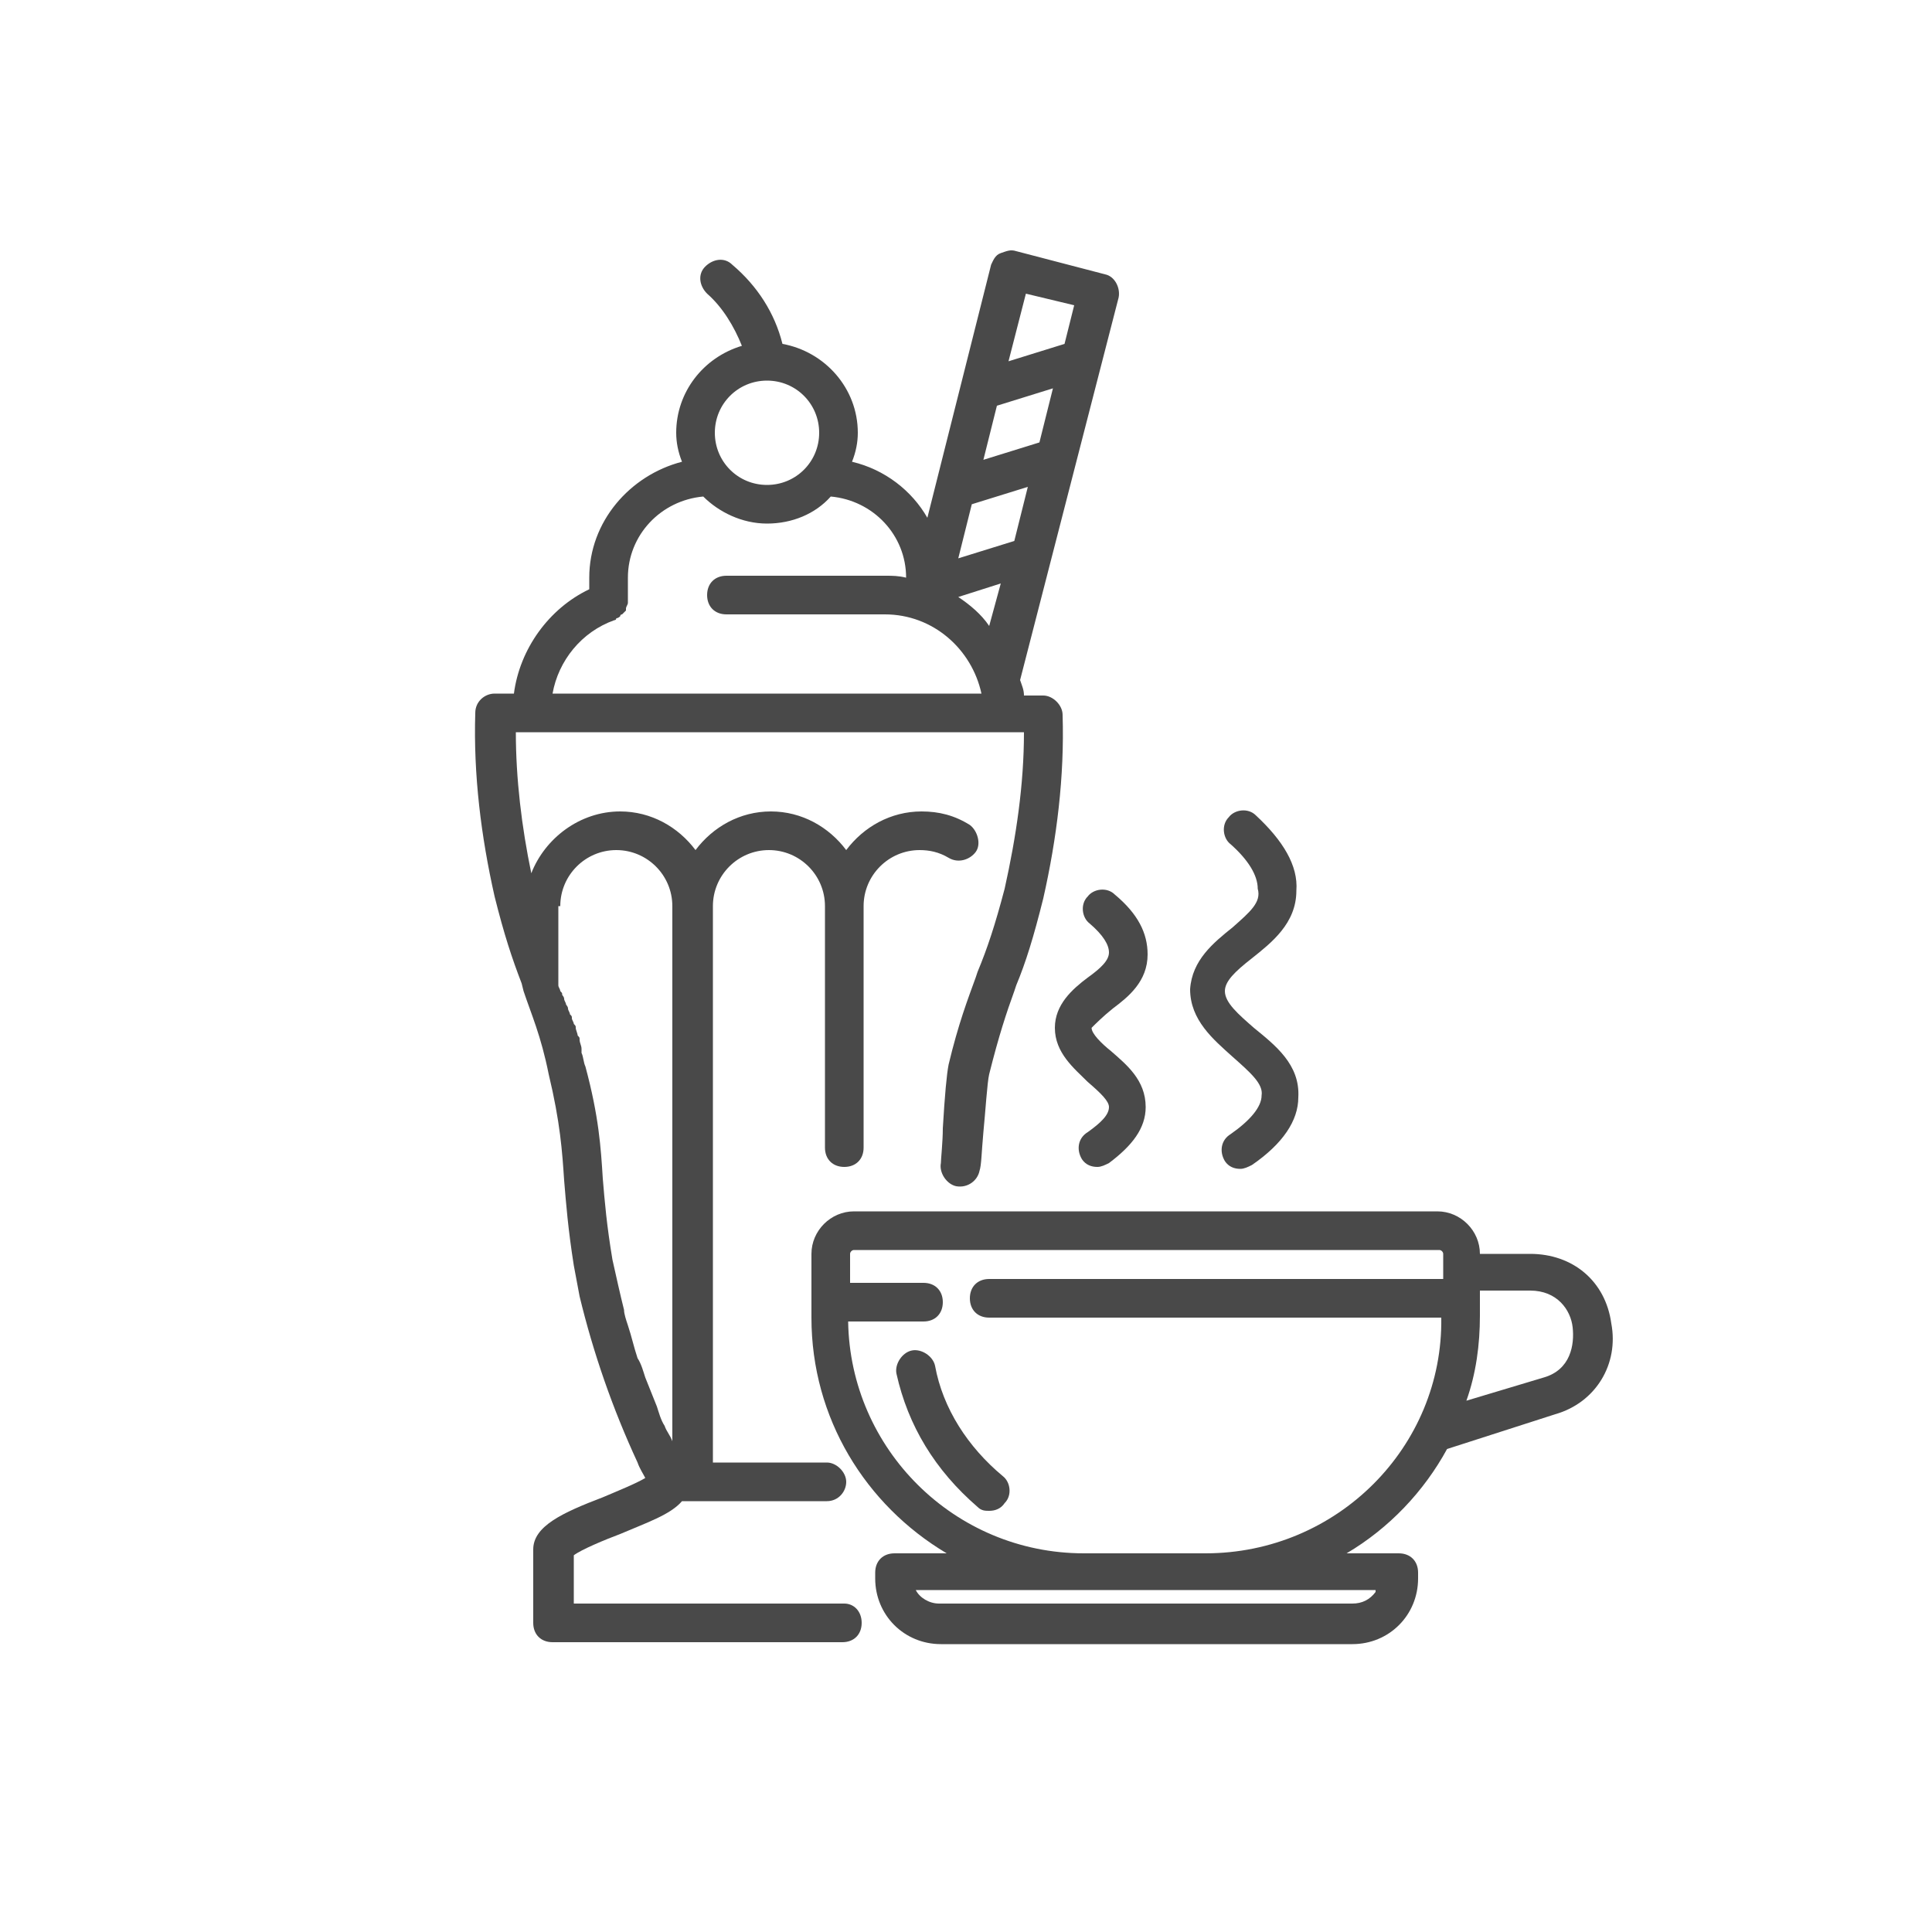
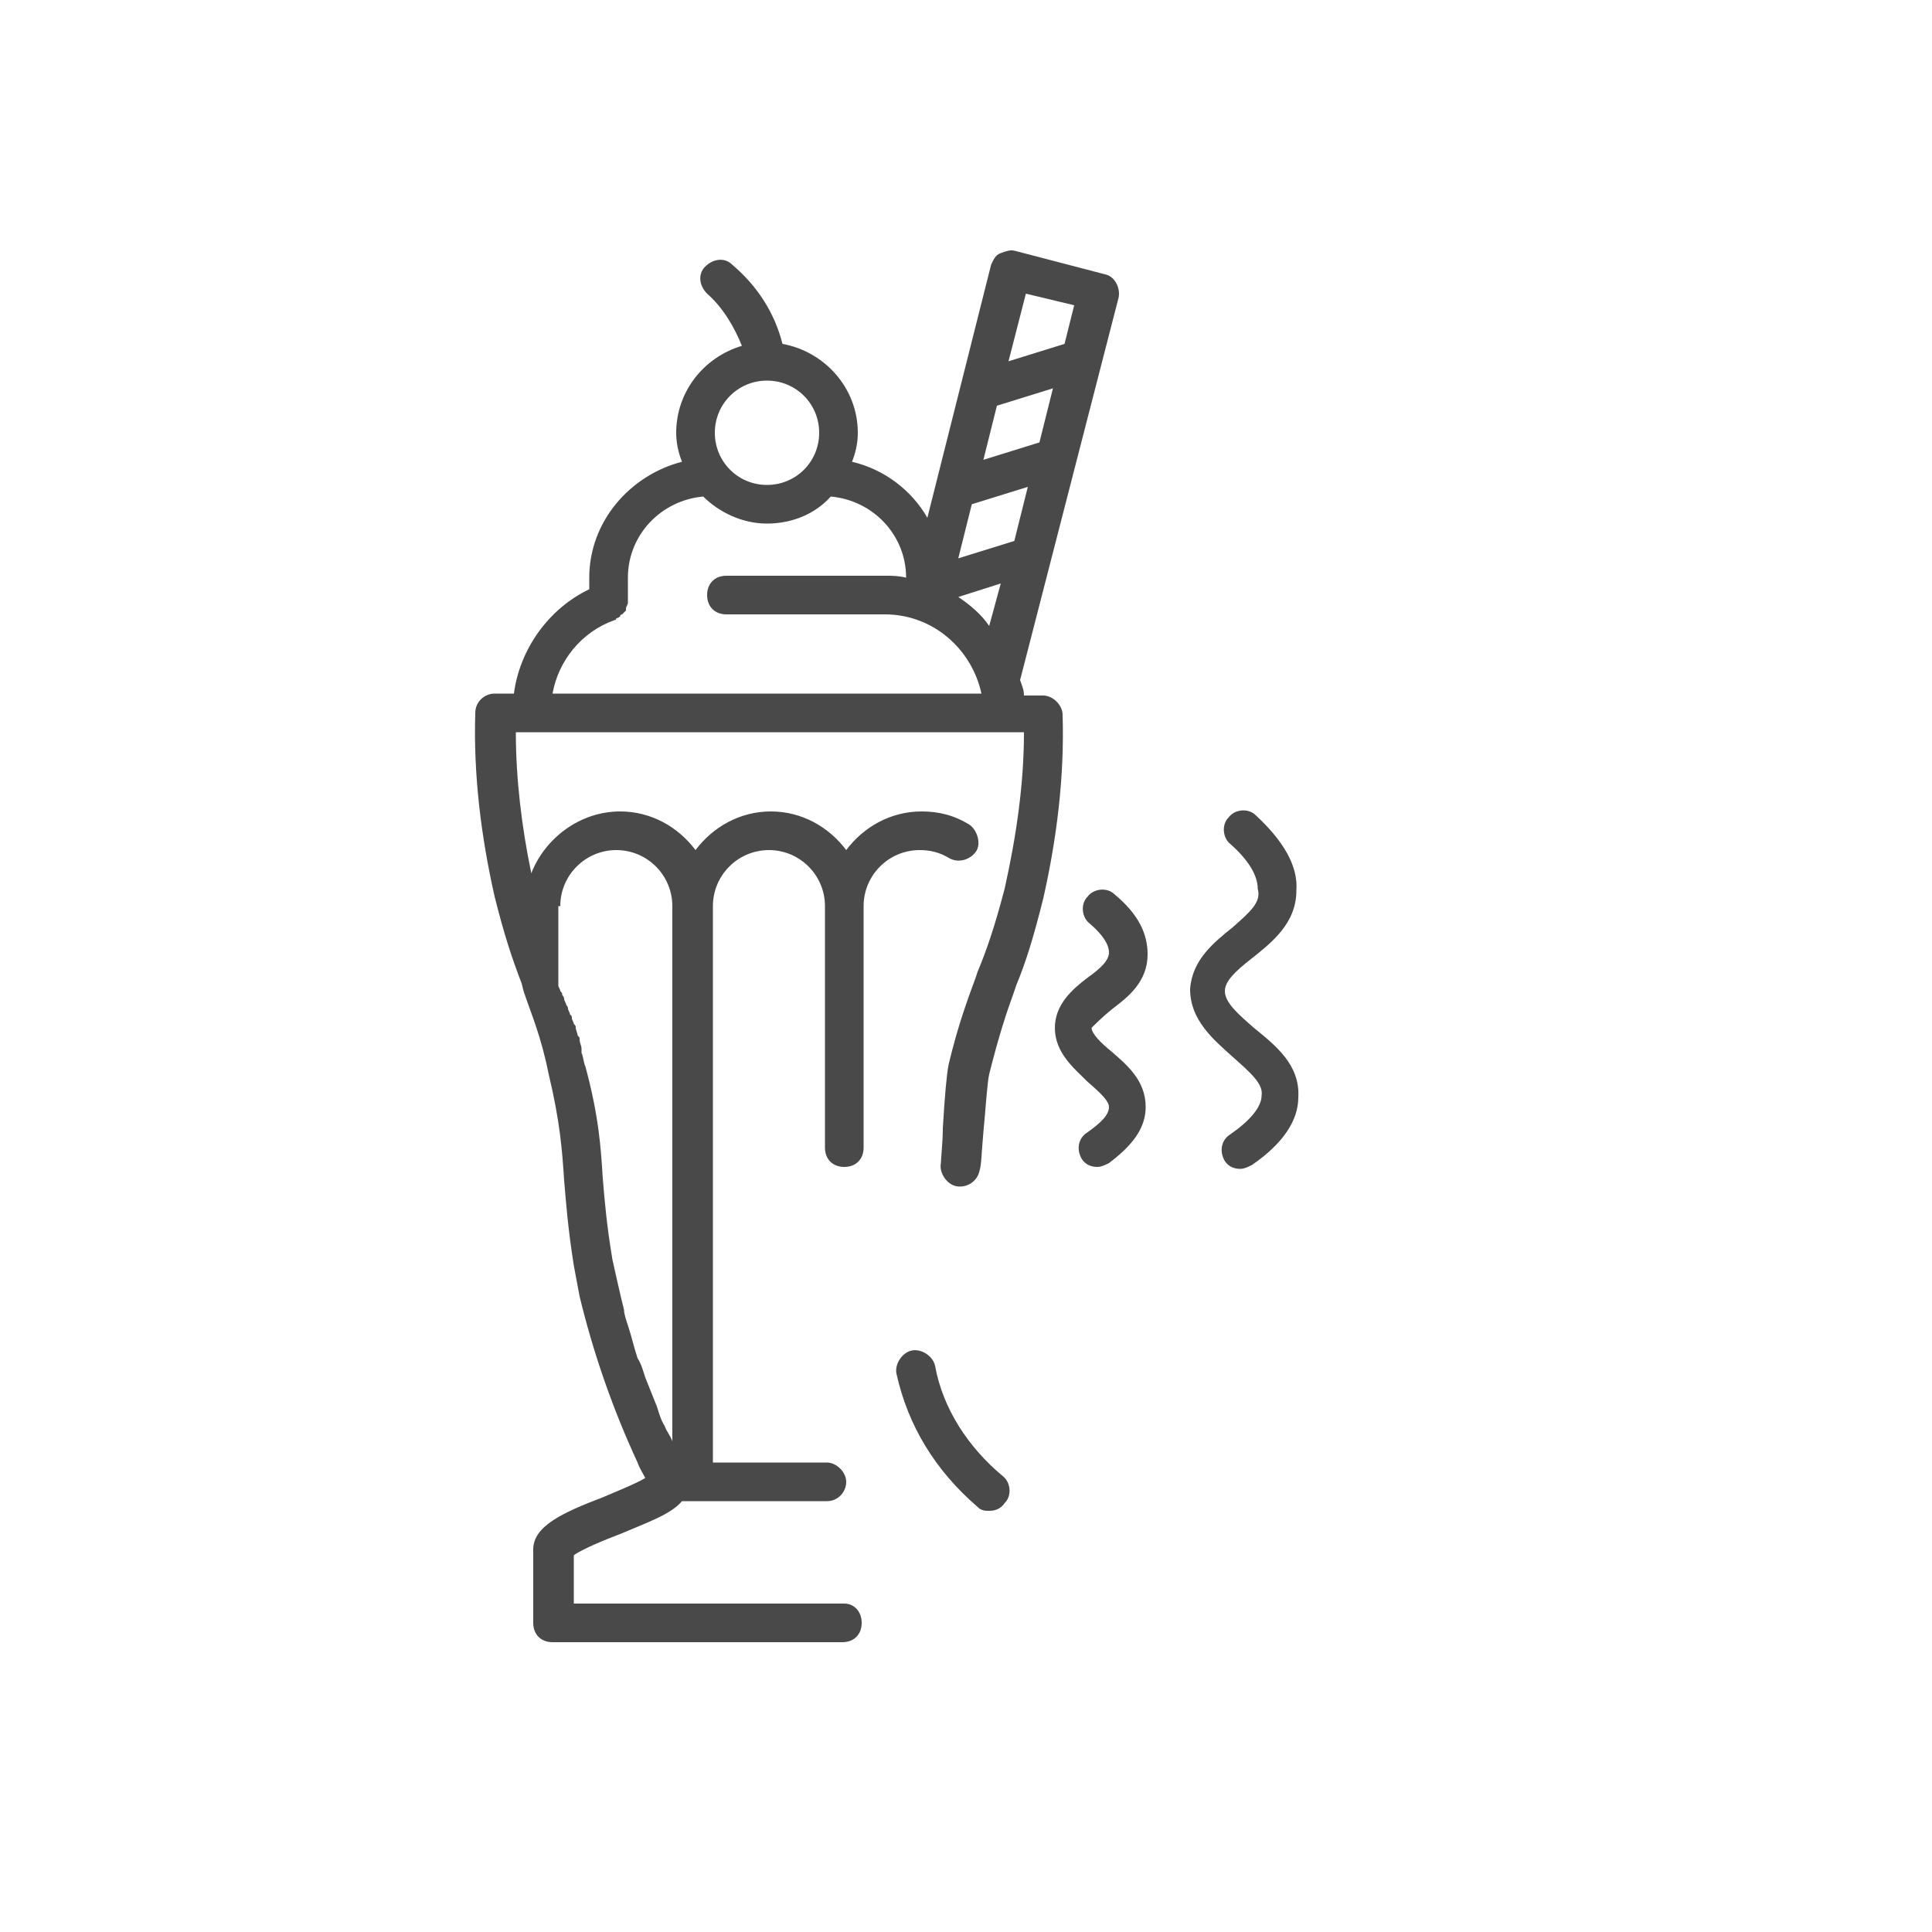
<svg xmlns="http://www.w3.org/2000/svg" version="1.1" id="Слой_1" x="0px" y="0px" viewBox="0 0 100 100" style="enable-background:new 0 0 100 100;" xml:space="preserve">
  <style type="text/css">
	.st0{fill:none;stroke:#494949;stroke-width:2;stroke-linecap:round;stroke-linejoin:round;stroke-miterlimit:10;}
	.st1{display:none;opacity:0.5;}
	.st2{opacity:0.5;}
	.st3{fill:#FFFFFF;}
	.st4{fill:#494949;}
</style>
  <path class="st4" d="M43.7,83h-14v-2.5c0.4-0.3,1.6-0.8,2.4-1.1c1.4-0.6,2.6-1,3.2-1.7c0.9,0,2.2,0,3.5,0c1.6,0,3.2,0,4,0  c0.6,0,1-0.5,1-1c0-0.5-0.5-1-1-1c0,0,0,0,0,0c-0.8,0-2.4,0-4,0c-0.6,0-1.3,0-1.9,0V46.9c0-1.6,1.3-2.9,2.9-2.9  c1.6,0,2.9,1.3,2.9,2.9c0,0,0,0,0,0v12.5c0,0.6,0.4,1,1,1s1-0.4,1-1V46.9c0,0,0,0,0,0c0,0,0,0,0,0c0-1.6,1.3-2.9,2.9-2.9  c0.5,0,1,0.1,1.5,0.4c0.5,0.3,1.1,0.1,1.4-0.3s0.1-1.1-0.3-1.4c-0.8-0.5-1.6-0.7-2.5-0.7c-1.6,0-3,0.8-3.9,2c-0.9-1.2-2.3-2-3.9-2  c-1.6,0-3,0.8-3.9,2c-0.9-1.2-2.3-2-3.9-2c-2.1,0-3.9,1.4-4.6,3.2c-0.5-2.4-0.8-4.9-0.8-7.3h26.3c0,2.7-0.4,5.4-1,8.1  c-0.5,1.9-0.9,3.1-1.4,4.3l-0.1,0.3c-0.4,1.1-0.9,2.4-1.4,4.5c-0.1,0.5-0.2,1.6-0.3,3.3c0,0.7-0.1,1.6-0.1,1.8  c-0.1,0.5,0.3,1.1,0.8,1.2c0.6,0.1,1.1-0.3,1.2-0.8c0.1-0.3,0.1-0.9,0.2-2c0.1-1,0.2-2.6,0.3-3c0.5-2,0.9-3.2,1.3-4.3l0.1-0.3  c0.5-1.2,0.9-2.5,1.4-4.5c0.7-3.1,1.1-6.3,1-9.5c0-0.5-0.5-1-1-1h-1c0-0.3-0.1-0.5-0.2-0.8l5.1-19.8c0.1-0.5-0.2-1.1-0.7-1.2  L52.6,13c-0.3-0.1-0.5,0-0.8,0.1s-0.4,0.4-0.5,0.6L48,26.8c-0.8-1.4-2.2-2.5-3.9-2.9c0.2-0.5,0.3-1,0.3-1.5c0-2.3-1.7-4.2-3.9-4.6  c-0.4-1.6-1.3-3-2.6-4.1c-0.4-0.4-1-0.3-1.4,0.1s-0.3,1,0.1,1.4c0.8,0.7,1.4,1.7,1.8,2.7c-2,0.6-3.4,2.4-3.4,4.5  c0,0.5,0.1,1,0.3,1.5c-2.7,0.7-4.8,3.1-4.8,6v0.6c-2.1,1-3.6,3.1-3.9,5.4h-1c-0.5,0-1,0.4-1,1c-0.1,3.2,0.3,6.4,1,9.5  c0.5,2,0.9,3.2,1.4,4.5l0.1,0.4c0.4,1.2,0.9,2.3,1.3,4.3c0.6,2.5,0.7,4,0.8,5.5c0.1,1.2,0.2,2.5,0.5,4.4c0.1,0.5,0.2,1.1,0.3,1.6  c0.7,2.9,1.7,5.8,3,8.6c0.1,0.3,0.3,0.6,0.4,0.8c-0.5,0.3-1.5,0.7-2.2,1c-2.1,0.8-3.6,1.5-3.6,2.7V84c0,0.6,0.4,1,1,1h15  c0.6,0,1-0.4,1-1S44.2,83,43.7,83z M49.6,30.9l2.2-0.7l-0.6,2.2C50.8,31.8,50.2,31.3,49.6,30.9z M51.6,21l2.9-0.9l-0.7,2.8l-2.9,0.9  L51.6,21z M50.3,26.1l2.9-0.9l-0.7,2.8l-2.9,0.9L50.3,26.1z M53.1,15.2l2.5,0.6l-0.5,2l-2.9,0.9L53.1,15.2z M39.7,19.7  c1.5,0,2.7,1.2,2.7,2.7s-1.2,2.7-2.7,2.7S37,23.9,37,22.4S38.2,19.7,39.7,19.7z M31.8,32.1C31.8,32.1,31.8,32.1,31.8,32.1  c0.1,0,0.1-0.1,0.1-0.1c0.1,0,0.2-0.1,0.2-0.1c0,0,0-0.1,0.1-0.1c0.1-0.1,0.1-0.1,0.2-0.2c0,0,0-0.1,0-0.1c0-0.1,0.1-0.2,0.1-0.3  c0,0,0,0,0,0v-1.3c0-2.2,1.7-4,3.9-4.2c0.8,0.8,2,1.4,3.3,1.4c1.3,0,2.5-0.5,3.3-1.4c2.2,0.2,3.9,2,3.9,4.2v0  c-0.4-0.1-0.7-0.1-1.1-0.1h-8.2c-0.6,0-1,0.4-1,1s0.4,1,1,1h8.2c2.5,0,4.5,1.8,5,4.1H28.6C28.9,34.2,30.1,32.7,31.8,32.1z M29,46.9  c0-1.6,1.3-2.9,2.9-2.9s2.9,1.3,2.9,2.9v27.7c-0.1-0.3-0.3-0.5-0.4-0.8c-0.2-0.3-0.3-0.7-0.4-1c-0.2-0.5-0.4-1-0.6-1.5  c-0.1-0.3-0.2-0.7-0.4-1c-0.2-0.6-0.3-1.1-0.5-1.7c-0.1-0.3-0.2-0.6-0.2-0.8c-0.2-0.8-0.4-1.7-0.6-2.6c-0.3-1.8-0.4-3-0.5-4.2  c-0.1-1.6-0.2-3.2-0.9-5.8c-0.1-0.2-0.1-0.5-0.2-0.7c0-0.1,0-0.1,0-0.2c0-0.2-0.1-0.3-0.1-0.5c0-0.1,0-0.1-0.1-0.2  c0-0.1-0.1-0.3-0.1-0.4c0-0.1,0-0.1-0.1-0.2c0-0.1-0.1-0.2-0.1-0.3c0-0.1,0-0.1-0.1-0.2c0-0.1-0.1-0.2-0.1-0.3  c0-0.1-0.1-0.2-0.1-0.2c0-0.1-0.1-0.2-0.1-0.3c0-0.1-0.1-0.2-0.1-0.2c0-0.1,0-0.1-0.1-0.2c0-0.1-0.1-0.2-0.1-0.3c0,0,0,0,0-0.1V46.9  z" />
  <path class="st4" d="M48.4,70.7c-0.1-0.5-0.7-0.9-1.2-0.8c-0.5,0.1-0.9,0.7-0.8,1.2c0.6,2.7,2,5,4.2,6.9c0.2,0.2,0.4,0.2,0.6,0.2  c0.3,0,0.6-0.1,0.8-0.4c0.4-0.4,0.3-1.1-0.1-1.4C50.1,74.9,48.8,72.9,48.4,70.7z" />
-   <path class="st4" d="M79.2,64.9h-2.6c0-1.2-1-2.2-2.2-2.2H44.2c-1.2,0-2.2,1-2.2,2.2v3.3c0,5.2,2.8,9.7,7,12.2h-2.7  c-0.6,0-1,0.4-1,1v0.3c0,1.9,1.5,3.4,3.4,3.4H70c1.9,0,3.4-1.5,3.4-3.4v-0.3c0-0.6-0.4-1-1-1h-2.7c2.2-1.3,4-3.2,5.2-5.4l5.6-1.8  c2.1-0.6,3.3-2.6,2.9-4.7C83.1,66.3,81.4,64.9,79.2,64.9z M71.2,82.4C70.9,82.8,70.5,83,70,83H48.6c-0.5,0-1-0.3-1.2-0.7h8.7h6.3  H71.2z M62.4,80.4h-6.3c-6.7,0-12.1-5.4-12.2-12h3.9c0.6,0,1-0.4,1-1s-0.4-1-1-1H44v-1.5c0-0.1,0.1-0.2,0.2-0.2h30.3  c0.1,0,0.2,0.1,0.2,0.2v1c0,0,0,0,0,0s0,0,0,0v0.3H51.2c-0.6,0-1,0.4-1,1s0.4,1,1,1h23.4v0C74.7,74.9,69.2,80.4,62.4,80.4z   M79.9,71.3l-4,1.2c0.5-1.4,0.7-2.9,0.7-4.4v-1.3h2.6c1.4,0,2.1,1,2.2,1.9S81.3,70.9,79.9,71.3z" />
  <path class="st4" d="M63.8,48c-1,0.8-2.1,1.7-2.2,3.2c0,1.6,1.2,2.6,2.2,3.5c0.9,0.8,1.6,1.4,1.5,2c0,0.6-0.6,1.3-1.6,2  c-0.5,0.3-0.6,0.9-0.3,1.4c0.2,0.3,0.5,0.4,0.8,0.4c0.2,0,0.4-0.1,0.6-0.2c1.6-1.1,2.4-2.3,2.4-3.5c0.1-1.7-1.2-2.7-2.3-3.6  c-0.8-0.7-1.5-1.3-1.5-1.9c0-0.5,0.5-1,1.4-1.7c1-0.8,2.3-1.8,2.3-3.5c0.1-1.3-0.7-2.6-2.1-3.9c-0.4-0.4-1.1-0.3-1.4,0.1  c-0.4,0.4-0.3,1.1,0.1,1.4c0.9,0.8,1.4,1.6,1.4,2.3C65.3,46.7,64.7,47.2,63.8,48z" />
  <path class="st4" d="M57.6,52.2c0.8-0.6,1.8-1.4,1.8-2.8c0-1.1-0.5-2.1-1.7-3.1c-0.4-0.4-1.1-0.3-1.4,0.1c-0.4,0.4-0.3,1.1,0.1,1.4  c0.7,0.6,1,1.1,1,1.5c0,0.4-0.4,0.8-1.1,1.3c-0.8,0.6-1.7,1.4-1.7,2.6c0,1.3,1,2.1,1.7,2.8c0.7,0.6,1.1,1,1.1,1.3  c0,0.4-0.4,0.8-1.1,1.3c-0.5,0.3-0.6,0.9-0.3,1.4c0.2,0.3,0.5,0.4,0.8,0.4c0.2,0,0.4-0.1,0.6-0.2c1.2-0.9,1.9-1.8,1.9-2.9  c0-1.4-1-2.2-1.8-2.9c-0.5-0.4-1-0.9-1-1.2C56.7,53,57.1,52.6,57.6,52.2z" />
</svg>